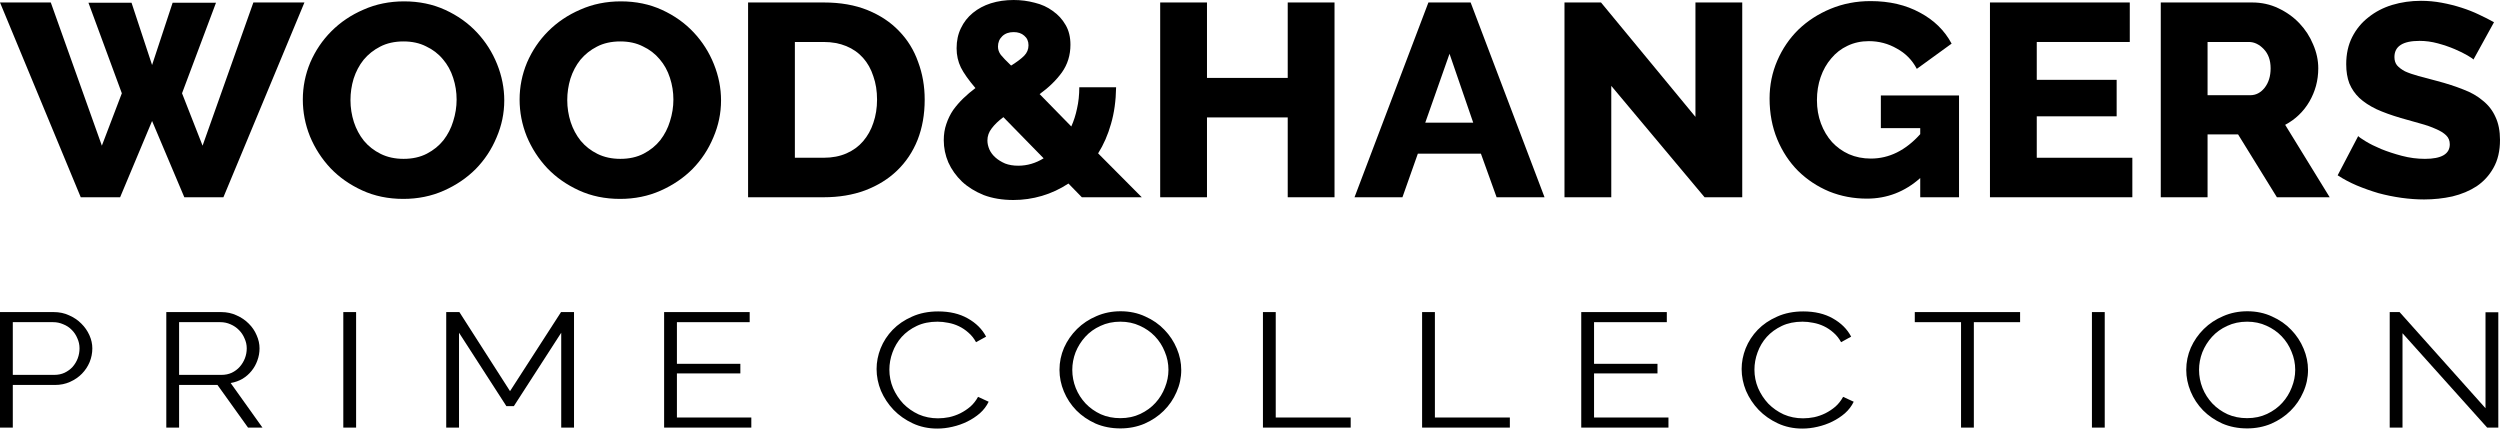
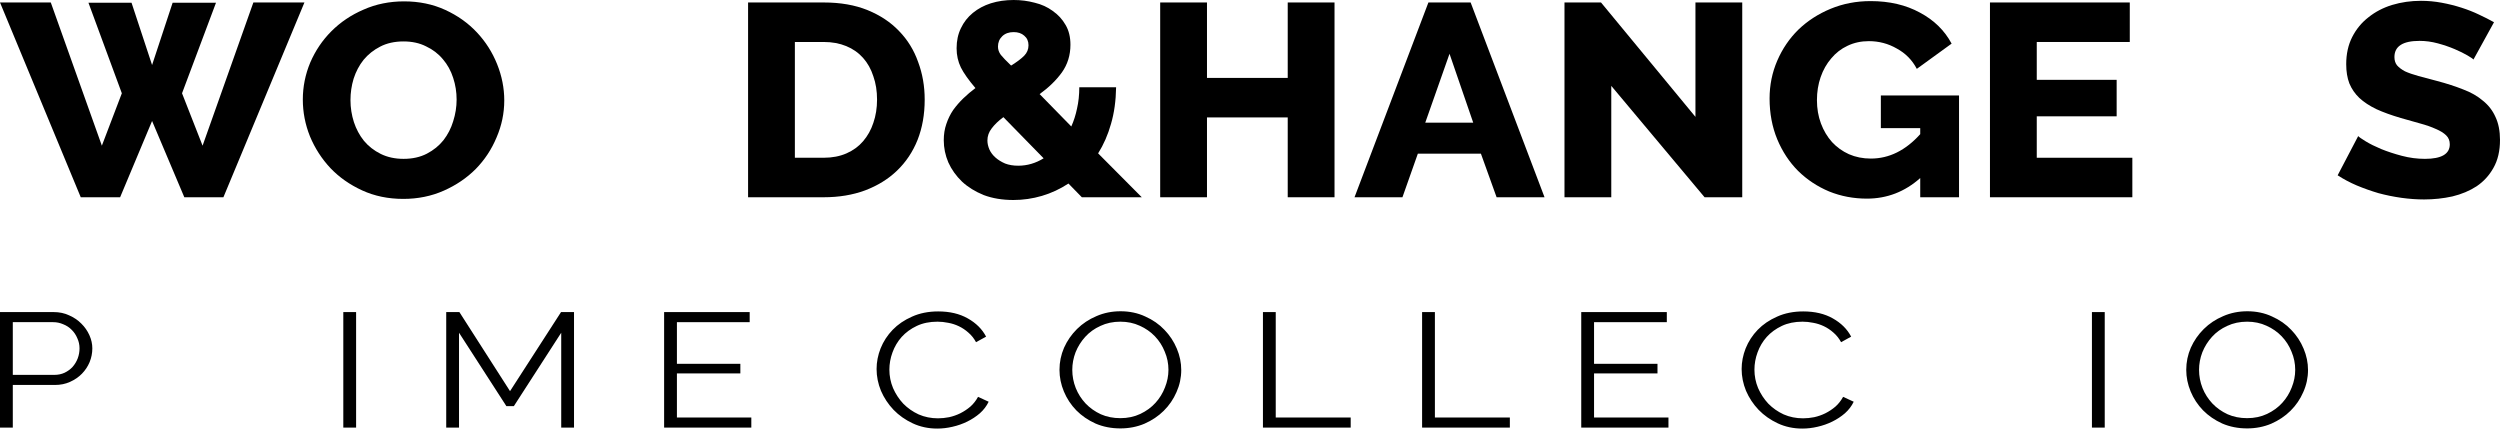
<svg xmlns="http://www.w3.org/2000/svg" width="350" height="60" viewBox="0 0 350 60" fill="none">
  <path d="M12.383 0.384H18.415L21.291 9.103L24.167 0.384H30.239L25.485 13.059L28.361 20.395L35.472 0.346H42.622L31.277 27.616H25.805L21.291 16.938L16.817 27.616H11.305L0 0.346H7.11L14.261 20.395L17.057 13.059L12.383 0.384Z" fill="black" />
  <path d="M56.456 27.846C54.352 27.846 52.435 27.45 50.704 26.656C48.973 25.862 47.495 24.825 46.27 23.545C45.045 22.239 44.086 20.753 43.394 19.089C42.728 17.425 42.395 15.709 42.395 13.942C42.395 12.15 42.741 10.422 43.434 8.757C44.153 7.093 45.138 5.633 46.39 4.379C47.668 3.098 49.172 2.087 50.903 1.344C52.634 0.576 54.525 0.192 56.576 0.192C58.679 0.192 60.597 0.589 62.328 1.383C64.059 2.176 65.537 3.226 66.762 4.532C67.987 5.838 68.932 7.323 69.598 8.988C70.264 10.652 70.597 12.342 70.597 14.058C70.597 15.85 70.237 17.578 69.518 19.243C68.826 20.907 67.854 22.38 66.602 23.66C65.35 24.915 63.859 25.926 62.128 26.694C60.397 27.462 58.506 27.846 56.456 27.846ZM49.066 14.019C49.066 15.069 49.226 16.093 49.545 17.092C49.865 18.065 50.331 18.936 50.943 19.704C51.583 20.472 52.368 21.086 53.3 21.547C54.232 22.008 55.297 22.239 56.496 22.239C57.747 22.239 58.839 21.995 59.771 21.509C60.703 21.022 61.476 20.395 62.088 19.627C62.701 18.833 63.153 17.95 63.446 16.977C63.766 15.978 63.926 14.967 63.926 13.942C63.926 12.893 63.766 11.881 63.446 10.908C63.127 9.909 62.647 9.039 62.008 8.296C61.369 7.528 60.584 6.926 59.651 6.491C58.746 6.03 57.694 5.8 56.496 5.8C55.244 5.8 54.152 6.043 53.22 6.529C52.315 6.99 51.543 7.605 50.903 8.373C50.291 9.141 49.825 10.025 49.505 11.023C49.212 11.996 49.066 12.995 49.066 14.019Z" fill="black" />
-   <path d="M86.805 27.846C84.701 27.846 82.784 27.45 81.053 26.656C79.322 25.862 77.844 24.825 76.619 23.545C75.394 22.239 74.435 20.753 73.743 19.089C73.077 17.425 72.744 15.709 72.744 13.942C72.744 12.15 73.09 10.422 73.783 8.757C74.502 7.093 75.487 5.633 76.739 4.379C78.017 3.098 79.522 2.087 81.253 1.344C82.984 0.576 84.874 0.192 86.925 0.192C89.029 0.192 90.946 0.589 92.677 1.383C94.408 2.176 95.886 3.226 97.111 4.532C98.336 5.838 99.281 7.323 99.947 8.988C100.613 10.652 100.946 12.342 100.946 14.058C100.946 15.85 100.586 17.578 99.867 19.243C99.175 20.907 98.203 22.38 96.951 23.66C95.7 24.915 94.208 25.926 92.477 26.694C90.746 27.462 88.856 27.846 86.805 27.846ZM79.415 14.019C79.415 15.069 79.575 16.093 79.894 17.092C80.214 18.065 80.68 18.936 81.293 19.704C81.932 20.472 82.717 21.086 83.649 21.547C84.581 22.008 85.647 22.239 86.845 22.239C88.097 22.239 89.189 21.995 90.121 21.509C91.053 21.022 91.825 20.395 92.437 19.627C93.05 18.833 93.503 17.95 93.796 16.977C94.115 15.978 94.275 14.967 94.275 13.942C94.275 12.893 94.115 11.881 93.796 10.908C93.476 9.909 92.997 9.039 92.358 8.296C91.718 7.528 90.933 6.926 90.001 6.491C89.095 6.03 88.043 5.8 86.845 5.8C85.593 5.8 84.501 6.043 83.57 6.529C82.664 6.99 81.892 7.605 81.253 8.373C80.64 9.141 80.174 10.025 79.855 11.023C79.562 11.996 79.415 12.995 79.415 14.019Z" fill="black" />
  <path d="M104.731 27.616V0.346H115.317C117.66 0.346 119.711 0.704 121.468 1.421C123.226 2.138 124.691 3.111 125.862 4.34C127.061 5.569 127.953 7.016 128.539 8.68C129.151 10.319 129.457 12.073 129.457 13.942C129.457 16.017 129.125 17.898 128.459 19.588C127.793 21.253 126.834 22.687 125.583 23.89C124.358 25.068 122.866 25.99 121.109 26.656C119.378 27.296 117.447 27.616 115.317 27.616H104.731ZM122.787 13.942C122.787 12.739 122.613 11.651 122.267 10.678C121.948 9.679 121.468 8.821 120.829 8.104C120.19 7.387 119.405 6.837 118.472 6.453C117.54 6.069 116.488 5.877 115.317 5.877H111.282V22.085H115.317C116.515 22.085 117.58 21.88 118.512 21.471C119.444 21.061 120.217 20.497 120.829 19.78C121.468 19.038 121.948 18.18 122.267 17.207C122.613 16.209 122.787 15.12 122.787 13.942Z" fill="black" />
  <path d="M151.46 27.616L149.583 25.695C148.411 26.464 147.173 27.04 145.868 27.424C144.563 27.808 143.231 28 141.873 28C140.329 28 138.944 27.77 137.719 27.309C136.521 26.822 135.509 26.195 134.683 25.427C133.858 24.633 133.218 23.737 132.766 22.738C132.34 21.739 132.127 20.702 132.127 19.627C132.127 18.808 132.246 18.052 132.486 17.361C132.726 16.644 133.045 15.991 133.445 15.402C133.871 14.813 134.35 14.262 134.883 13.75C135.415 13.238 135.975 12.764 136.561 12.329C135.602 11.203 134.923 10.242 134.523 9.449C134.124 8.629 133.924 7.733 133.924 6.76C133.924 5.71 134.124 4.775 134.523 3.956C134.923 3.111 135.482 2.394 136.201 1.805C136.92 1.216 137.759 0.768 138.718 0.461C139.703 0.154 140.768 0 141.913 0C142.925 0 143.911 0.128 144.869 0.384C145.828 0.615 146.667 0.999 147.386 1.536C148.131 2.048 148.731 2.701 149.183 3.495C149.636 4.263 149.862 5.185 149.862 6.261C149.862 7.72 149.463 9.013 148.664 10.14C147.865 11.241 146.827 12.252 145.548 13.174L149.982 17.706C150.328 16.938 150.595 16.106 150.781 15.21C150.994 14.288 151.101 13.289 151.101 12.214H156.254C156.227 14.109 155.987 15.824 155.535 17.361C155.109 18.872 154.509 20.241 153.737 21.471L159.849 27.616H151.46ZM142.552 23.199C143.804 23.199 144.989 22.853 146.108 22.162L140.475 16.401C139.783 16.913 139.237 17.438 138.837 17.975C138.438 18.487 138.238 19.051 138.238 19.665C138.238 20.075 138.331 20.497 138.518 20.933C138.704 21.343 138.984 21.714 139.357 22.047C139.73 22.38 140.182 22.661 140.715 22.892C141.247 23.096 141.86 23.199 142.552 23.199ZM139.716 6.529C139.716 6.939 139.849 7.323 140.116 7.682C140.382 8.015 140.861 8.514 141.554 9.18C142.379 8.668 142.992 8.207 143.391 7.797C143.791 7.387 143.99 6.901 143.99 6.337C143.99 5.774 143.791 5.326 143.391 4.993C143.018 4.66 142.526 4.494 141.913 4.494C141.247 4.494 140.715 4.686 140.315 5.07C139.916 5.454 139.716 5.941 139.716 6.529Z" fill="black" />
  <path d="M186.833 0.346V27.616H180.281V16.439H168.977V27.616H162.426V0.346H168.977V10.908H180.281V0.346H186.833Z" fill="black" />
  <path d="M199.977 0.346H205.889L216.235 27.616H209.524L207.327 21.509H198.499L196.342 27.616H189.632L199.977 0.346ZM206.249 17.169L202.933 7.528L199.538 17.169H206.249Z" fill="black" />
  <path d="M225.579 12.022V27.616H219.028V0.346H224.141L237.363 16.362V0.346H243.914V27.616H238.642L225.579 12.022Z" fill="black" />
  <path d="M268.832 24.927C266.675 26.848 264.185 27.808 261.362 27.808C259.498 27.808 257.74 27.475 256.089 26.809C254.438 26.118 252.987 25.158 251.735 23.929C250.51 22.7 249.538 21.227 248.819 19.512C248.1 17.77 247.741 15.863 247.741 13.789C247.741 11.919 248.1 10.153 248.819 8.488C249.538 6.824 250.524 5.377 251.775 4.148C253.053 2.919 254.558 1.946 256.289 1.229C258.02 0.512 259.884 0.154 261.881 0.154C264.518 0.154 266.821 0.691 268.792 1.767C270.763 2.817 272.241 4.263 273.226 6.107L268.353 9.641C267.713 8.412 266.781 7.464 265.556 6.798C264.358 6.107 263.053 5.761 261.642 5.761C260.55 5.761 259.551 5.979 258.646 6.414C257.767 6.824 257.008 7.413 256.369 8.181C255.73 8.924 255.237 9.794 254.891 10.793C254.545 11.791 254.372 12.867 254.372 14.019C254.372 15.197 254.558 16.285 254.931 17.284C255.304 18.283 255.823 19.153 256.489 19.896C257.154 20.613 257.94 21.176 258.846 21.586C259.778 21.995 260.803 22.2 261.921 22.2C264.478 22.2 266.781 21.061 268.832 18.782V17.937H263.319V13.366H274.264V27.616H268.832V24.927Z" fill="black" />
  <path d="M298.528 22.085V27.616H278.595V0.346H298.169V5.877H285.146V11.177H296.331V16.285H285.146V22.085H298.528Z" fill="black" />
-   <path d="M302.508 27.616V0.346H315.291C316.622 0.346 317.847 0.615 318.966 1.152C320.111 1.69 321.096 2.394 321.922 3.265C322.747 4.135 323.386 5.121 323.839 6.222C324.318 7.323 324.558 8.437 324.558 9.564C324.558 10.409 324.451 11.228 324.238 12.022C324.025 12.79 323.719 13.52 323.32 14.211C322.92 14.903 322.428 15.53 321.842 16.093C321.282 16.631 320.643 17.092 319.924 17.476L326.156 27.616H318.766L313.333 18.82H309.059V27.616H302.508ZM309.059 13.328H315.051C315.823 13.328 316.489 12.982 317.048 12.291C317.607 11.574 317.887 10.665 317.887 9.564C317.887 8.437 317.568 7.541 316.928 6.875C316.289 6.209 315.597 5.877 314.851 5.877H309.059V13.328Z" fill="black" />
  <path d="M346.285 8.335C346.205 8.232 345.926 8.04 345.446 7.759C344.967 7.477 344.368 7.182 343.649 6.875C342.93 6.568 342.144 6.299 341.292 6.069C340.44 5.838 339.588 5.723 338.735 5.723C336.392 5.723 335.22 6.478 335.22 7.989C335.22 8.45 335.34 8.834 335.58 9.141C335.846 9.449 336.219 9.73 336.698 9.986C337.204 10.217 337.83 10.434 338.576 10.639C339.321 10.844 340.187 11.075 341.172 11.331C342.53 11.689 343.755 12.086 344.847 12.521C345.939 12.931 346.858 13.456 347.603 14.096C348.376 14.711 348.962 15.466 349.361 16.362C349.787 17.258 350 18.334 350 19.588C350 21.125 349.694 22.431 349.081 23.506C348.495 24.556 347.71 25.414 346.725 26.08C345.739 26.72 344.607 27.193 343.329 27.501C342.051 27.782 340.733 27.923 339.375 27.923C338.336 27.923 337.271 27.846 336.179 27.693C335.087 27.539 334.022 27.321 332.983 27.04C331.945 26.733 330.933 26.374 329.948 25.964C328.989 25.555 328.097 25.081 327.271 24.543L330.147 19.051C330.254 19.179 330.6 19.422 331.186 19.78C331.772 20.139 332.491 20.497 333.343 20.856C334.222 21.214 335.194 21.535 336.259 21.816C337.324 22.098 338.403 22.239 339.494 22.239C341.811 22.239 342.97 21.56 342.97 20.203C342.97 19.691 342.797 19.268 342.45 18.936C342.104 18.603 341.625 18.308 341.012 18.052C340.4 17.77 339.668 17.514 338.815 17.284C337.99 17.053 337.084 16.797 336.099 16.516C334.794 16.132 333.662 15.722 332.704 15.287C331.745 14.826 330.946 14.301 330.307 13.712C329.695 13.123 329.228 12.444 328.909 11.676C328.616 10.908 328.47 10.012 328.47 8.988C328.47 7.554 328.749 6.286 329.308 5.185C329.868 4.084 330.627 3.162 331.585 2.42C332.544 1.652 333.649 1.075 334.901 0.691C336.179 0.307 337.524 0.115 338.935 0.115C339.921 0.115 340.893 0.205 341.851 0.384C342.81 0.563 343.729 0.794 344.607 1.075C345.486 1.357 346.299 1.677 347.044 2.036C347.816 2.394 348.522 2.753 349.161 3.111L346.285 8.335Z" fill="black" />
  <path d="M0 59.863V43.691H7.525C8.31 43.691 9.027 43.842 9.675 44.146C10.341 44.435 10.912 44.822 11.39 45.308C11.868 45.779 12.243 46.318 12.516 46.925C12.789 47.533 12.926 48.148 12.926 48.77C12.926 49.438 12.798 50.084 12.542 50.706C12.286 51.314 11.927 51.853 11.467 52.324C11.006 52.794 10.451 53.174 9.803 53.463C9.172 53.751 8.463 53.895 7.679 53.895H1.792V59.863H0ZM1.792 52.483H7.602C8.131 52.483 8.609 52.384 9.035 52.187C9.479 51.974 9.854 51.701 10.161 51.367C10.468 51.018 10.707 50.623 10.878 50.182C11.049 49.727 11.134 49.256 11.134 48.77C11.134 48.269 11.031 47.798 10.827 47.358C10.639 46.902 10.375 46.508 10.033 46.173C9.709 45.839 9.317 45.581 8.856 45.399C8.412 45.202 7.943 45.103 7.448 45.103H1.792V52.483Z" fill="black" />
-   <path d="M23.282 59.863V43.691H30.96C31.745 43.691 32.462 43.842 33.11 44.146C33.776 44.435 34.347 44.822 34.825 45.308C35.303 45.779 35.67 46.318 35.926 46.925C36.199 47.533 36.335 48.148 36.335 48.77C36.335 49.362 36.233 49.932 36.028 50.479C35.84 51.01 35.567 51.496 35.209 51.936C34.868 52.362 34.45 52.726 33.955 53.03C33.46 53.318 32.905 53.516 32.291 53.622L36.745 59.863H34.723L30.448 53.895H25.073V59.863H23.282ZM25.073 52.483H31.011C31.54 52.483 32.018 52.384 32.445 52.187C32.888 51.974 33.264 51.694 33.571 51.344C33.878 50.995 34.117 50.6 34.288 50.16C34.458 49.719 34.544 49.256 34.544 48.77C34.544 48.284 34.441 47.821 34.236 47.381C34.049 46.925 33.784 46.53 33.443 46.196C33.119 45.862 32.726 45.596 32.266 45.399C31.822 45.202 31.353 45.103 30.858 45.103H25.073V52.483Z" fill="black" />
  <path d="M48.063 59.863V43.691H49.855V59.863H48.063Z" fill="black" />
  <path d="M78.571 59.863V46.583L71.941 56.857H70.892L64.263 46.583V59.863H62.471V43.691H64.314L71.404 54.761L78.545 43.691H80.362V59.863H78.571Z" fill="black" />
  <path d="M105.185 58.451V59.863H92.977V43.691H104.955V45.103H94.768V50.934H103.65V52.278H94.768V58.451H105.185Z" fill="black" />
  <path d="M122.722 51.663C122.722 50.691 122.909 49.727 123.285 48.77C123.677 47.798 124.24 46.933 124.974 46.173C125.708 45.414 126.612 44.799 127.687 44.328C128.762 43.842 129.982 43.599 131.347 43.599C132.968 43.599 134.35 43.926 135.494 44.579C136.654 45.232 137.507 46.082 138.053 47.13L136.645 47.905C136.355 47.373 135.997 46.925 135.57 46.561C135.161 46.196 134.717 45.9 134.24 45.672C133.762 45.444 133.267 45.285 132.755 45.194C132.243 45.088 131.74 45.035 131.245 45.035C130.153 45.035 129.189 45.232 128.353 45.627C127.517 46.022 126.808 46.538 126.228 47.176C125.665 47.813 125.239 48.535 124.948 49.34C124.658 50.129 124.513 50.934 124.513 51.754C124.513 52.65 124.684 53.508 125.025 54.328C125.384 55.148 125.861 55.877 126.459 56.515C127.073 57.138 127.79 57.639 128.609 58.018C129.445 58.383 130.349 58.565 131.322 58.565C131.834 58.565 132.354 58.512 132.883 58.406C133.429 58.284 133.949 58.102 134.444 57.859C134.956 57.601 135.425 57.289 135.852 56.925C136.279 56.545 136.637 56.09 136.927 55.558L138.412 56.242C138.121 56.849 137.712 57.388 137.183 57.859C136.654 58.315 136.065 58.702 135.417 59.021C134.768 59.34 134.077 59.583 133.344 59.749C132.627 59.917 131.919 60 131.219 60C129.974 60 128.83 59.757 127.79 59.271C126.749 58.785 125.853 58.155 125.102 57.38C124.351 56.591 123.763 55.703 123.336 54.715C122.926 53.713 122.722 52.696 122.722 51.663Z" fill="black" />
  <path d="M156.851 59.977C155.588 59.977 154.428 59.749 153.37 59.294C152.329 58.823 151.433 58.208 150.683 57.449C149.932 56.674 149.352 55.794 148.942 54.806C148.533 53.819 148.328 52.81 148.328 51.777C148.328 50.699 148.541 49.666 148.968 48.679C149.411 47.692 150.017 46.819 150.785 46.059C151.553 45.3 152.457 44.7 153.498 44.26C154.539 43.804 155.665 43.577 156.877 43.577C158.139 43.577 159.291 43.82 160.332 44.306C161.39 44.776 162.286 45.399 163.019 46.173C163.77 46.948 164.35 47.829 164.76 48.816C165.169 49.788 165.374 50.782 165.374 51.8C165.374 52.878 165.152 53.911 164.709 54.898C164.282 55.885 163.685 56.758 162.917 57.517C162.166 58.261 161.27 58.861 160.23 59.317C159.189 59.757 158.063 59.977 156.851 59.977ZM150.12 51.777C150.12 52.658 150.282 53.508 150.606 54.328C150.93 55.133 151.391 55.854 151.988 56.492C152.585 57.115 153.293 57.616 154.112 57.996C154.931 58.36 155.844 58.542 156.851 58.542C157.875 58.542 158.805 58.345 159.641 57.95C160.477 57.555 161.185 57.039 161.765 56.401C162.345 55.763 162.789 55.042 163.096 54.237C163.42 53.432 163.583 52.612 163.583 51.777C163.583 50.896 163.412 50.053 163.071 49.248C162.746 48.428 162.286 47.707 161.689 47.085C161.091 46.462 160.383 45.968 159.564 45.604C158.745 45.224 157.841 45.035 156.851 45.035C155.827 45.035 154.897 45.232 154.061 45.627C153.225 46.006 152.517 46.515 151.937 47.153C151.357 47.791 150.904 48.512 150.58 49.317C150.273 50.122 150.12 50.942 150.12 51.777Z" fill="black" />
  <path d="M176.812 59.863V43.691H178.603V58.451H189.097V59.863H176.812Z" fill="black" />
  <path d="M199.094 59.863V43.691H200.885V58.451H211.379V59.863H199.094Z" fill="black" />
  <path d="M233.584 58.451V59.863H221.375V43.691H233.354V45.103H223.167V50.934H232.048V52.278H223.167V58.451H233.584Z" fill="black" />
  <path d="M243.829 51.663C243.829 50.691 244.017 49.727 244.392 48.77C244.784 47.798 245.348 46.933 246.081 46.173C246.815 45.414 247.719 44.799 248.794 44.328C249.869 43.842 251.089 43.599 252.454 43.599C254.075 43.599 255.458 43.926 256.601 44.579C257.761 45.232 258.614 46.082 259.16 47.13L257.753 47.905C257.463 47.373 257.104 46.925 256.678 46.561C256.268 46.196 255.824 45.9 255.347 45.672C254.869 45.444 254.374 45.285 253.862 45.194C253.35 45.088 252.847 45.035 252.352 45.035C251.26 45.035 250.296 45.232 249.46 45.627C248.624 46.022 247.916 46.538 247.335 47.176C246.772 47.813 246.346 48.535 246.056 49.34C245.766 50.129 245.621 50.934 245.621 51.754C245.621 52.65 245.791 53.508 246.132 54.328C246.491 55.148 246.969 55.877 247.566 56.515C248.18 57.138 248.897 57.639 249.716 58.018C250.552 58.383 251.456 58.565 252.429 58.565C252.941 58.565 253.461 58.512 253.99 58.406C254.536 58.284 255.057 58.102 255.551 57.859C256.063 57.601 256.533 57.289 256.959 56.925C257.386 56.545 257.744 56.09 258.034 55.558L259.519 56.242C259.229 56.849 258.819 57.388 258.29 57.859C257.761 58.315 257.173 58.702 256.524 59.021C255.876 59.34 255.185 59.583 254.451 59.749C253.734 59.917 253.026 60 252.326 60C251.081 60 249.938 59.757 248.897 59.271C247.856 58.785 246.96 58.155 246.209 57.38C245.458 56.591 244.87 55.703 244.443 54.715C244.034 53.713 243.829 52.696 243.829 51.663Z" fill="black" />
-   <path d="M282.813 45.103H276.338V59.863H274.546V45.103H268.07V43.691H282.813V45.103Z" fill="black" />
  <path d="M292.87 59.863V43.691H294.662V59.863H292.87Z" fill="black" />
  <path d="M314.598 59.977C313.336 59.977 312.175 59.749 311.117 59.294C310.077 58.823 309.181 58.208 308.43 57.449C307.679 56.674 307.099 55.794 306.689 54.806C306.28 53.819 306.075 52.81 306.075 51.777C306.075 50.699 306.288 49.666 306.715 48.679C307.159 47.692 307.764 46.819 308.532 46.059C309.3 45.3 310.205 44.7 311.245 44.26C312.286 43.804 313.412 43.577 314.624 43.577C315.887 43.577 317.038 43.82 318.079 44.306C319.137 44.776 320.033 45.399 320.767 46.173C321.518 46.948 322.098 47.829 322.507 48.816C322.917 49.788 323.122 50.782 323.122 51.8C323.122 52.878 322.9 53.911 322.456 54.898C322.029 55.885 321.432 56.758 320.664 57.517C319.914 58.261 319.018 58.861 317.977 59.317C316.936 59.757 315.81 59.977 314.598 59.977ZM307.867 51.777C307.867 52.658 308.029 53.508 308.353 54.328C308.677 55.133 309.138 55.854 309.735 56.492C310.332 57.115 311.041 57.616 311.86 57.996C312.679 58.36 313.592 58.542 314.598 58.542C315.622 58.542 316.552 58.345 317.388 57.95C318.224 57.555 318.932 57.039 319.513 56.401C320.093 55.763 320.536 55.042 320.844 54.237C321.168 53.432 321.33 52.612 321.33 51.777C321.33 50.896 321.159 50.053 320.818 49.248C320.494 48.428 320.033 47.707 319.436 47.085C318.839 46.462 318.13 45.968 317.311 45.604C316.492 45.224 315.588 45.035 314.598 45.035C313.575 45.035 312.645 45.232 311.808 45.627C310.972 46.006 310.264 46.515 309.684 47.153C309.104 47.791 308.652 48.512 308.328 49.317C308.02 50.122 307.867 50.942 307.867 51.777Z" fill="black" />
-   <path d="M336.351 46.652V59.863H334.559V43.691H335.941L347.971 57.153V43.713H349.763V59.863H348.201L336.351 46.652Z" fill="black" />
</svg>